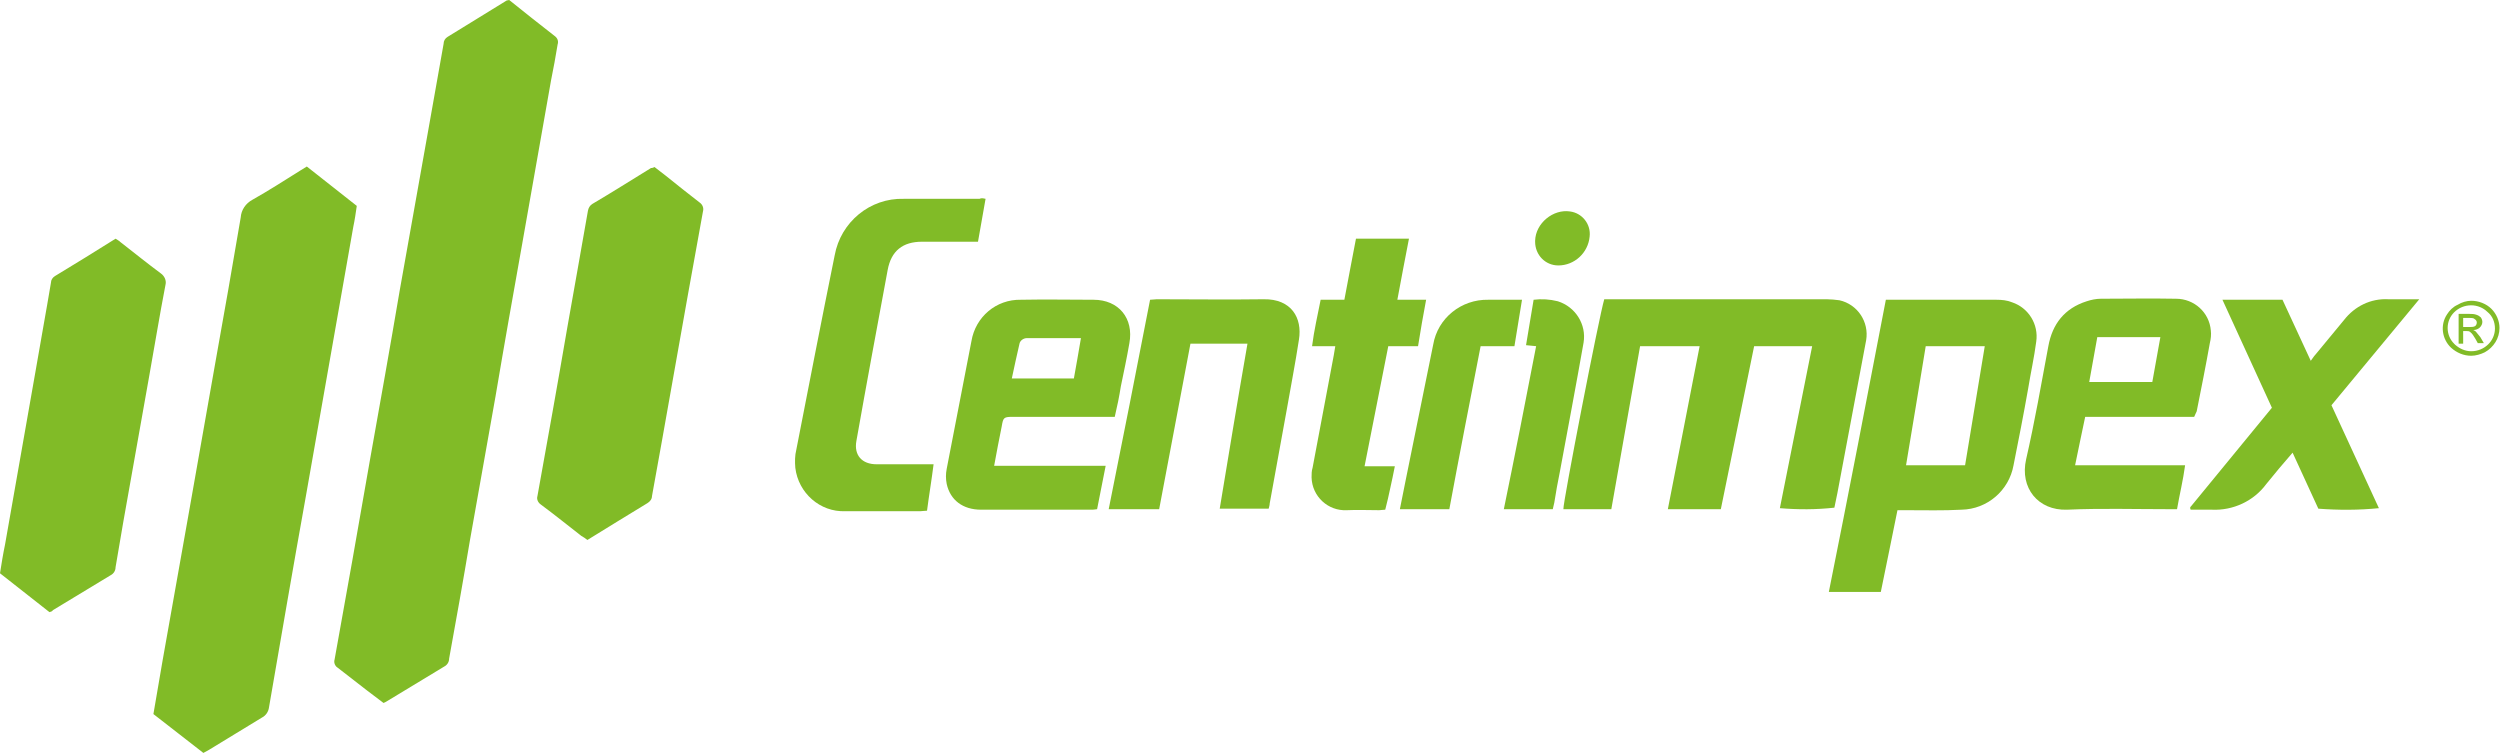
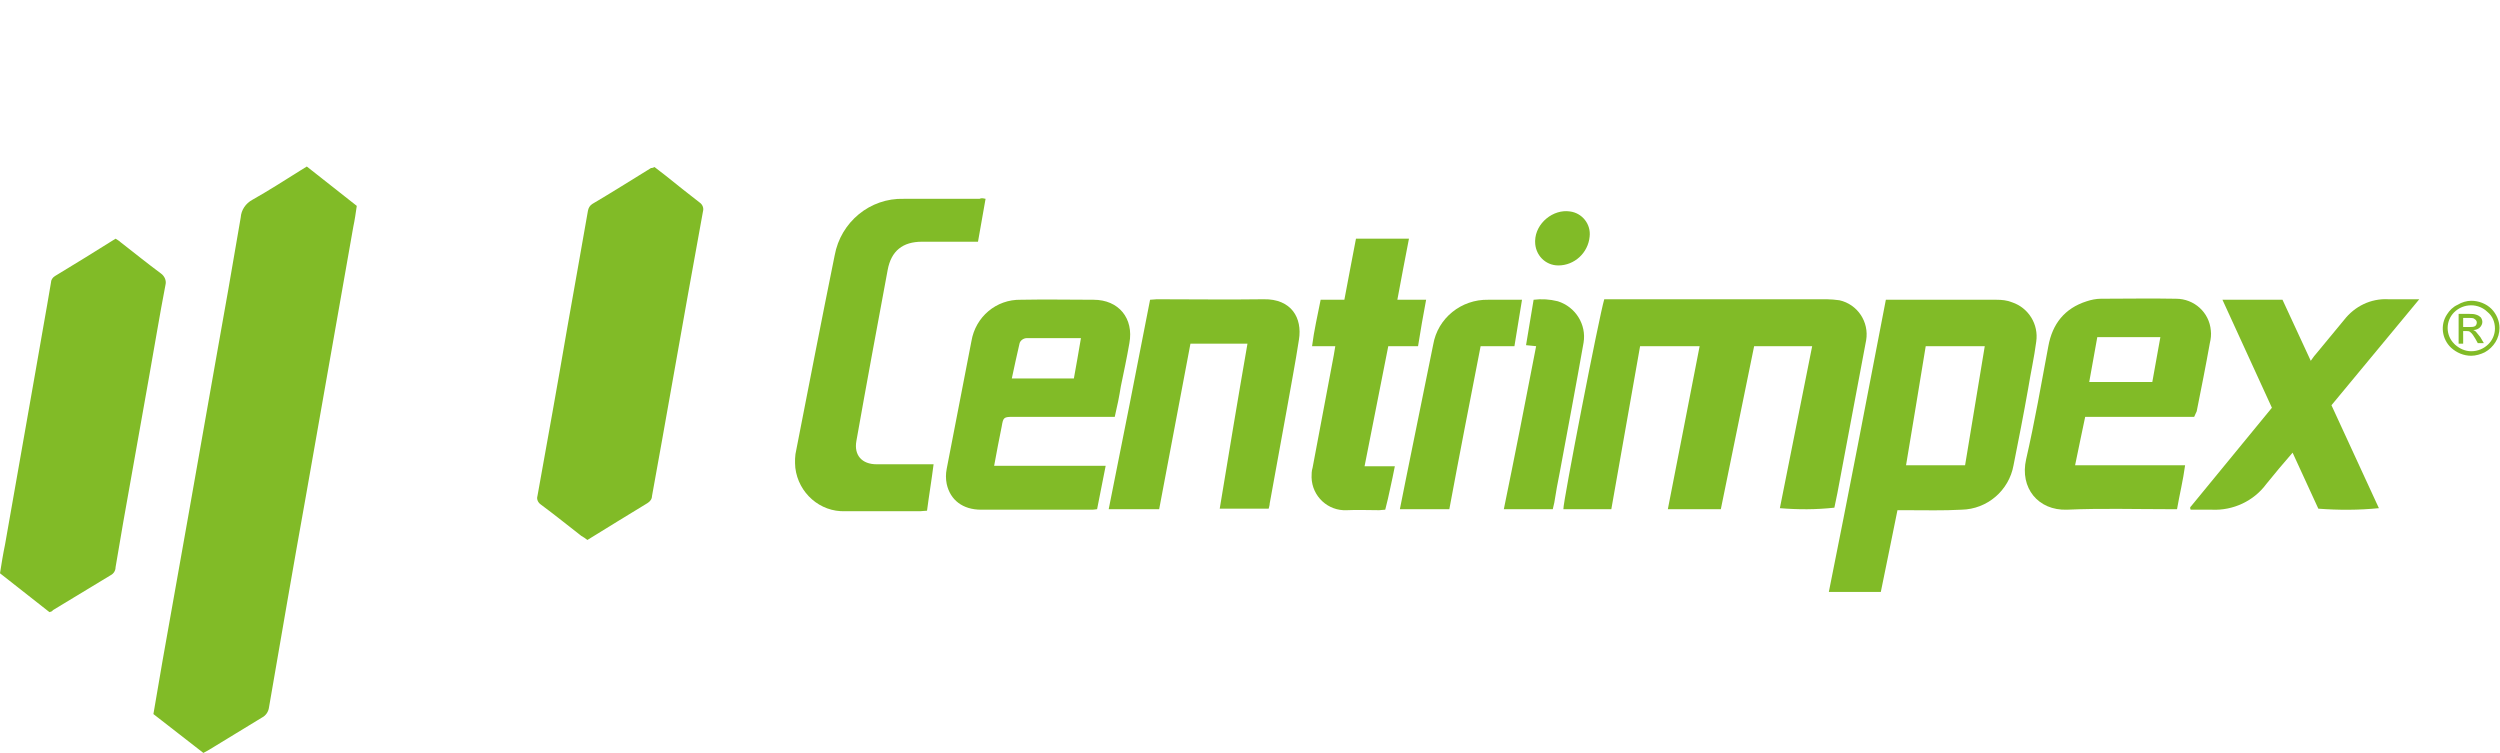
<svg xmlns="http://www.w3.org/2000/svg" version="1.1" id="Layer_1" x="0px" y="0px" viewBox="0 0 495.4 149.2" style="enable-background:new 0 0 495.4 149.2;" xml:space="preserve">
  <style type="text/css">
	.st0{fill:#81BB27;}
</style>
  <title>logo-menu2</title>
-   <path class="st0" d="M100.9,0c3,2.4,6,4.8,9.1,7.2c0.5,0.4,0.7,1,0.5,1.6c-0.4,2.4-0.8,4.7-1.3,7.1c-1.9,10.8-3.8,21.5-5.7,32.3  c-1.8,10.1-3.6,20.2-5.3,30.3c-1.7,9.6-3.4,19.2-5.1,28.7c-1.3,7.8-2.7,15.6-4.1,23.3c0,0.7-0.4,1.3-1,1.6  c-3.8,2.3-7.6,4.6-11.4,6.9c-0.2,0.1-0.3,0.2-0.6,0.3l-3.3-2.5c-1.9-1.5-3.9-3-5.8-4.5c-0.5-0.3-0.8-1-0.6-1.6  c2.4-13.2,4.7-26.3,7-39.5c2-11.2,4-22.4,5.9-33.6c1.9-10.7,3.8-21.3,5.7-32c1-5.6,2-11.3,3-16.9c0-0.6,0.3-1.1,0.8-1.4  c3.9-2.4,7.8-4.8,11.7-7.2C100.6,0.1,100.7,0,100.9,0z" />
  <path class="st0" d="M40.3,149.2l-9.9-7.7c0.6-3.6,1.2-7,1.8-10.5c1.7-9.6,3.4-19.2,5.1-28.7c1.8-10.2,3.6-20.4,5.4-30.6  c1.7-9.5,3.4-19.1,5-28.6c0.1-1.5,1-2.8,2.3-3.5c3.2-1.8,6.3-3.8,9.5-5.8l1.3-0.8l9.9,7.8c-0.2,1.4-0.4,2.8-0.7,4.2  c-3.1,17.8-6.3,35.6-9.4,53.4c-2.5,13.9-4.9,27.9-7.3,41.8c-0.1,0.8-0.6,1.6-1.4,2c-3.5,2.1-7,4.3-10.5,6.4L40.3,149.2z" />
  <path class="st0" d="M9.8,121.3c-3.2-2.5-6.5-5.1-9.8-7.7c0.3-1.9,0.6-3.8,1-5.7c2-11.4,4-22.7,6-34.1c1-5.9,2.1-11.8,3.1-17.8  c0-0.5,0.3-1,0.8-1.3c4-2.4,8-4.9,12-7.4c0.3,0.2,0.7,0.4,1,0.7c2.7,2.1,5.3,4.2,8,6.2c0.7,0.5,1.1,1.4,0.9,2.2  c-1.2,6.2-2.2,12.4-3.3,18.5l-5.1,28.7c-0.5,2.9-1,5.9-1.5,8.8c0,0.7-0.4,1.3-1,1.6c-3.8,2.3-7.6,4.6-11.4,6.9  C10.3,121.2,10.1,121.2,9.8,121.3z" />
  <path class="st0" d="M129.7,33.1l2.2,1.7c2.2,1.8,4.4,3.5,6.7,5.3c0.6,0.4,0.9,1.1,0.7,1.8c-1,5.5-2,11.1-3,16.6l-5.1,28.7  c-0.7,3.7-1.3,7.4-2,11.1c0,0.6-0.4,1.1-0.9,1.4c-3.9,2.4-7.9,4.8-11.9,7.3c-0.4-0.3-0.8-0.6-1.2-0.8c-2.7-2.1-5.3-4.2-8-6.2  c-0.6-0.4-0.9-1.1-0.7-1.7c2-11.1,4-22.2,5.9-33.3c1.4-7.7,2.7-15.4,4.1-23.2c0.1-0.6,0.4-1.1,0.9-1.4c3.9-2.3,7.7-4.7,11.6-7.1  C129.3,33.3,129.5,33.2,129.7,33.1z" />
  <path class="st0" d="M347.6,68.6c-2.2,10.8-4.4,21.5-6.6,32.3h-10.5c2.1-10.8,4.2-21.4,6.3-32.3H325c-1.9,10.8-3.8,21.5-5.7,32.3  h-9.5c-0.1-1.3,7.1-38.3,8.1-41.6h1.5c14.2,0,28.4,0,42.6,0c0.8,0,1.7,0.1,2.5,0.2c3.6,0.8,5.9,4.3,5.3,7.9  c-1.9,10.1-3.8,20.2-5.7,30.3c-0.2,1-0.4,2-0.6,2.9c-3.6,0.4-7.2,0.4-10.8,0.1l6.4-32.1H347.6z" />
  <path class="st0" d="M373.7,59.4h1.3c6.9,0,13.7,0,20.6,0c1.1,0,2.1,0.1,3.1,0.5c3.3,1.1,5.3,4.4,4.8,7.8c-0.4,3.1-1.1,6.2-1.6,9.3  c-0.9,5.1-1.9,10.2-2.9,15.2c-0.9,5-5.2,8.7-10.3,8.8c-3.6,0.2-7.2,0.1-10.9,0.1h-1.8c-1.1,5.5-2.2,10.8-3.3,16.2h-10.3  C366.3,97.9,370,78.7,373.7,59.4z M393.3,68.6c-4,0-7.8,0-11.7,0c-1.3,8-2.6,15.8-3.9,23.6h11.7C390.7,84.3,392,76.5,393.3,68.6  L393.3,68.6z" />
  <path class="st0" d="M434.8,82.6h-21.6c-0.7,3.2-1.3,6.3-2,9.6H433c-0.4,3-1.1,5.8-1.6,8.7h-1.7c-6.7,0-13.4-0.2-20.1,0.1  c-5.7,0.2-9.4-4.3-8.1-10c1.7-7.4,3-14.9,4.4-22.4c0.8-4.4,3.2-7.5,7.6-8.9c0.9-0.3,1.9-0.5,2.8-0.5c5,0,9.9-0.1,14.9,0  c3.6,0,6.6,2.7,6.9,6.3c0.1,0.8,0,1.7-0.2,2.5c-0.8,4.5-1.7,9-2.6,13.5C435.1,82,434.9,82.3,434.8,82.6z M415.6,66.8l-1.6,8.9h12.5  l1.6-8.9L415.6,66.8z" />
  <path class="st0" d="M220.9,82.6h-20.1c-1.9,0-2,0.1-2.3,1.9c-0.5,2.5-1,5-1.5,7.8c7.4,0,14.6,0,22.1,0c-0.6,2.9-1.1,5.7-1.7,8.6  c-0.5,0.1-0.9,0.1-1.4,0.1c-7.2,0-14.4,0-21.6,0c-3.6,0-6.1-1.9-6.8-5.1c-0.2-1-0.2-2,0-3c1.6-8.4,3.3-16.9,4.9-25.3  c0.8-4.8,4.9-8.3,9.8-8.2c4.8-0.1,9.6,0,14.4,0c5,0,8,3.7,7.1,8.6c-0.5,2.9-1.1,5.7-1.7,8.6C221.8,78.5,221.4,80.5,220.9,82.6z   M214.2,67h-10.7c-0.7,0-1.4,0.5-1.5,1.2c-0.5,2.2-1,4.4-1.5,6.8h12.3C213.3,72.4,213.7,69.8,214.2,67L214.2,67z" />
  <path class="st0" d="M195.3,39.4c-0.5,2.8-1,5.6-1.5,8.5h-11.1c-3.8,0-6.1,1.8-6.8,5.6c-2.1,11.3-4.2,22.6-6.2,33.9  c-0.5,2.8,1.1,4.6,4,4.6c3.2,0,6.4,0,9.6,0h1.7c-0.4,3.2-0.9,6.1-1.3,9.2c-0.5,0-0.9,0.1-1.3,0.1c-4.9,0-9.9,0-14.9,0  c-5,0.2-9.3-3.6-9.9-8.6c-0.1-1.2-0.1-2.4,0.2-3.6c2.5-12.8,5-25.7,7.6-38.5c1.2-6.6,7-11.4,13.7-11.2c5,0,10,0,15,0  C194.5,39.2,194.8,39.3,195.3,39.4z" />
  <path class="st0" d="M229.7,100.9h-10c2.8-13.9,5.5-27.6,8.2-41.5c0.5,0,0.9-0.1,1.3-0.1c7.1,0,14.2,0.1,21.2,0c5.5-0.1,7.7,3.7,7,8  c-0.7,4.6-1.6,9.2-2.4,13.8c-1.1,6.2-2.3,12.5-3.4,18.7c0,0.3-0.1,0.6-0.2,1h-9.7c1.8-10.9,3.6-21.8,5.5-32.7h-11.3L229.7,100.9z" />
  <path class="st0" d="M454.3,89.7c-1.9,2.2-3.6,4.2-5.2,6.2c-2.5,3.4-6.6,5.3-10.8,5.1c-1.4,0-2.9,0-4.2,0c0-0.1-0.1-0.2-0.1-0.3  c0,0,0-0.1,0-0.1c0-0.1,0.1-0.2,0.2-0.3l16-19.5l-9.8-21.4h11.9c1.8,3.9,3.6,7.8,5.6,12.1c0.4-0.5,0.6-0.9,0.9-1.2  c1.9-2.3,3.8-4.6,5.7-6.9c2.1-2.7,5.3-4.3,8.8-4.1c1.9,0,3.8,0,6.1,0l-17.4,21l9.4,20.4c-4,0.4-8,0.4-12,0.1L454.3,89.7z" />
  <path class="st0" d="M264.6,68.6H260c0.4-3.2,1.1-6.1,1.7-9.2h4.7c0.8-4.1,1.5-8.1,2.3-12.1h10.5c-0.8,4-1.5,7.9-2.3,12.1h5.7  c-0.6,3.1-1.1,6.1-1.6,9.2h-5.9c-1.6,8-3.1,15.8-4.7,23.8h6c-0.3,1.6-0.6,2.9-0.9,4.3s-0.6,2.8-1,4.3c-0.4,0-0.8,0.1-1.2,0.1  c-2.1,0-4.3-0.1-6.4,0c-3.7,0.2-6.9-2.7-7-6.5c0-0.6,0-1.3,0.2-1.9c1.4-7.4,2.8-14.8,4.2-22.3C264.4,69.8,264.5,69.3,264.6,68.6z" />
  <path class="st0" d="M287.2,100.9h-9.8c0.4-2.1,0.8-4.1,1.2-6c1.8-8.9,3.6-17.7,5.4-26.6c0.9-5.3,5.6-9,10.9-8.9c2.2,0,4.4,0,6.7,0  c-0.5,3.1-1,6.1-1.5,9.2h-6.7C291.3,79.4,289.2,90.1,287.2,100.9z" />
  <path class="st0" d="M304.4,68.6l-2-0.2c0.5-3.1,1-6,1.5-9c1.6-0.2,3.2-0.1,4.8,0.3c3.5,1.1,5.7,4.6,5.1,8.2  c-1.5,8.5-3.1,17-4.7,25.6c-0.4,2-0.8,4.1-1.1,6.1c-0.1,0.4-0.2,0.8-0.3,1.3H298C300.2,90.2,302.3,79.5,304.4,68.6z" />
  <path class="st0" d="M304.2,47.7c0.1-3.5,3.6-6.3,6.9-5.8c2.4,0.3,4.2,2.5,3.9,5c-0.3,3.2-3,5.7-6.2,5.7c-2.6,0-4.6-2.1-4.6-4.7  C304.2,47.9,304.2,47.8,304.2,47.7z" />
  <path class="st0" d="M489.7,59.6c1.5,0,3,0.6,4,1.6c1,1,1.6,2.4,1.6,3.8c0,1-0.3,2-0.8,2.8c-0.5,0.8-1.2,1.5-2.1,2  c-0.8,0.4-1.8,0.7-2.7,0.7c-1.5,0-2.9-0.6-4-1.6c-1.8-1.7-2.2-4.5-0.8-6.6c0.5-0.8,1.2-1.5,2.1-1.9  C487.8,59.9,488.8,59.6,489.7,59.6z M489.7,60.5c-1.3,0-2.5,0.5-3.4,1.4c-1.7,1.7-1.7,4.5,0,6.2c0.1,0.1,0.1,0.1,0.2,0.2  c0.9,0.8,2,1.3,3.2,1.3c1.3,0,2.5-0.5,3.4-1.4c0.8-0.8,1.3-1.9,1.3-3.1c0-1.3-0.5-2.5-1.5-3.3C492.1,61,490.9,60.5,489.7,60.5z   M487.2,68.1v-5.9h2.1c0.5,0,1,0,1.5,0.2c0.3,0.1,0.6,0.3,0.8,0.5c0.2,0.3,0.3,0.6,0.3,0.9c0,0.4-0.2,0.8-0.5,1.1  c-0.3,0.3-0.8,0.5-1.3,0.5c0.2,0.1,0.4,0.2,0.5,0.3c0.3,0.4,0.6,0.7,0.9,1.1l0.7,1.2h-1.2l-0.5-0.9c-0.3-0.5-0.6-1-1-1.3  c-0.2-0.2-0.5-0.2-0.8-0.2h-0.6v2.5H487.2z M488.2,64.8h1.2c0.4,0,0.8,0,1.1-0.2c0.2-0.2,0.3-0.4,0.3-0.7c0-0.2-0.1-0.4-0.2-0.5  c-0.1-0.1-0.3-0.2-0.4-0.3c-0.3-0.1-0.6-0.1-1-0.1h-1.1V64.8z" />
</svg>